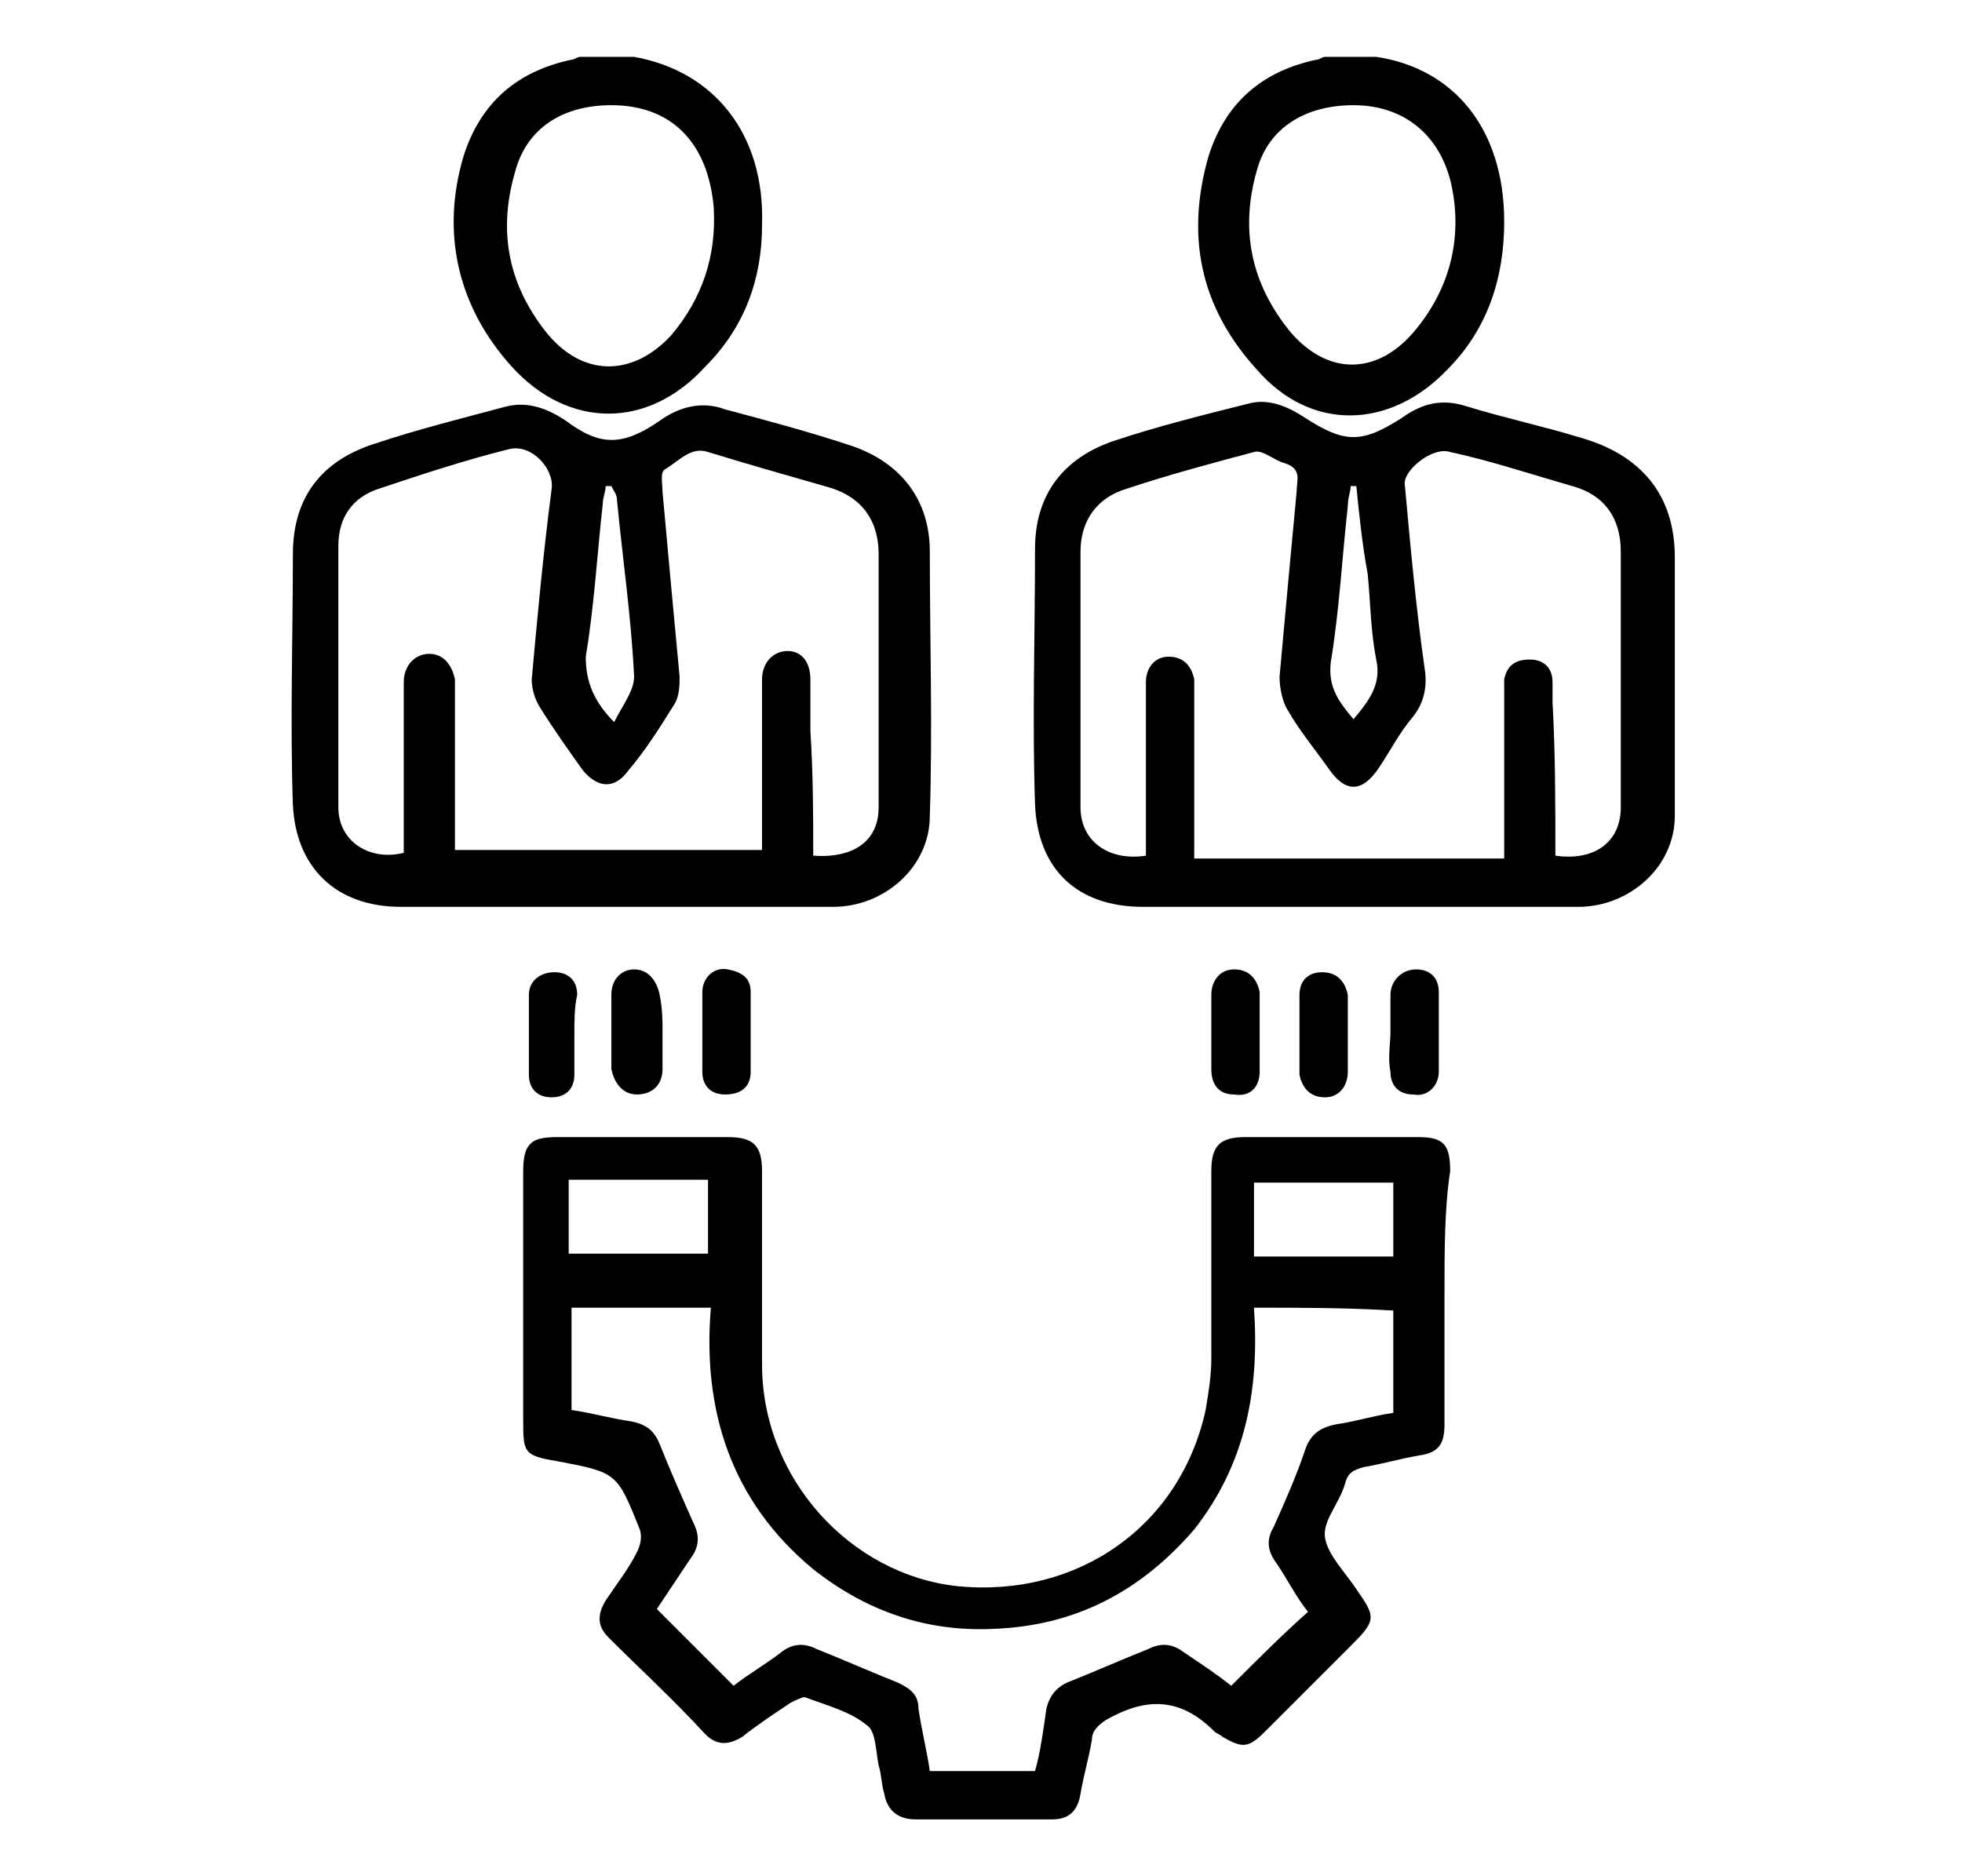
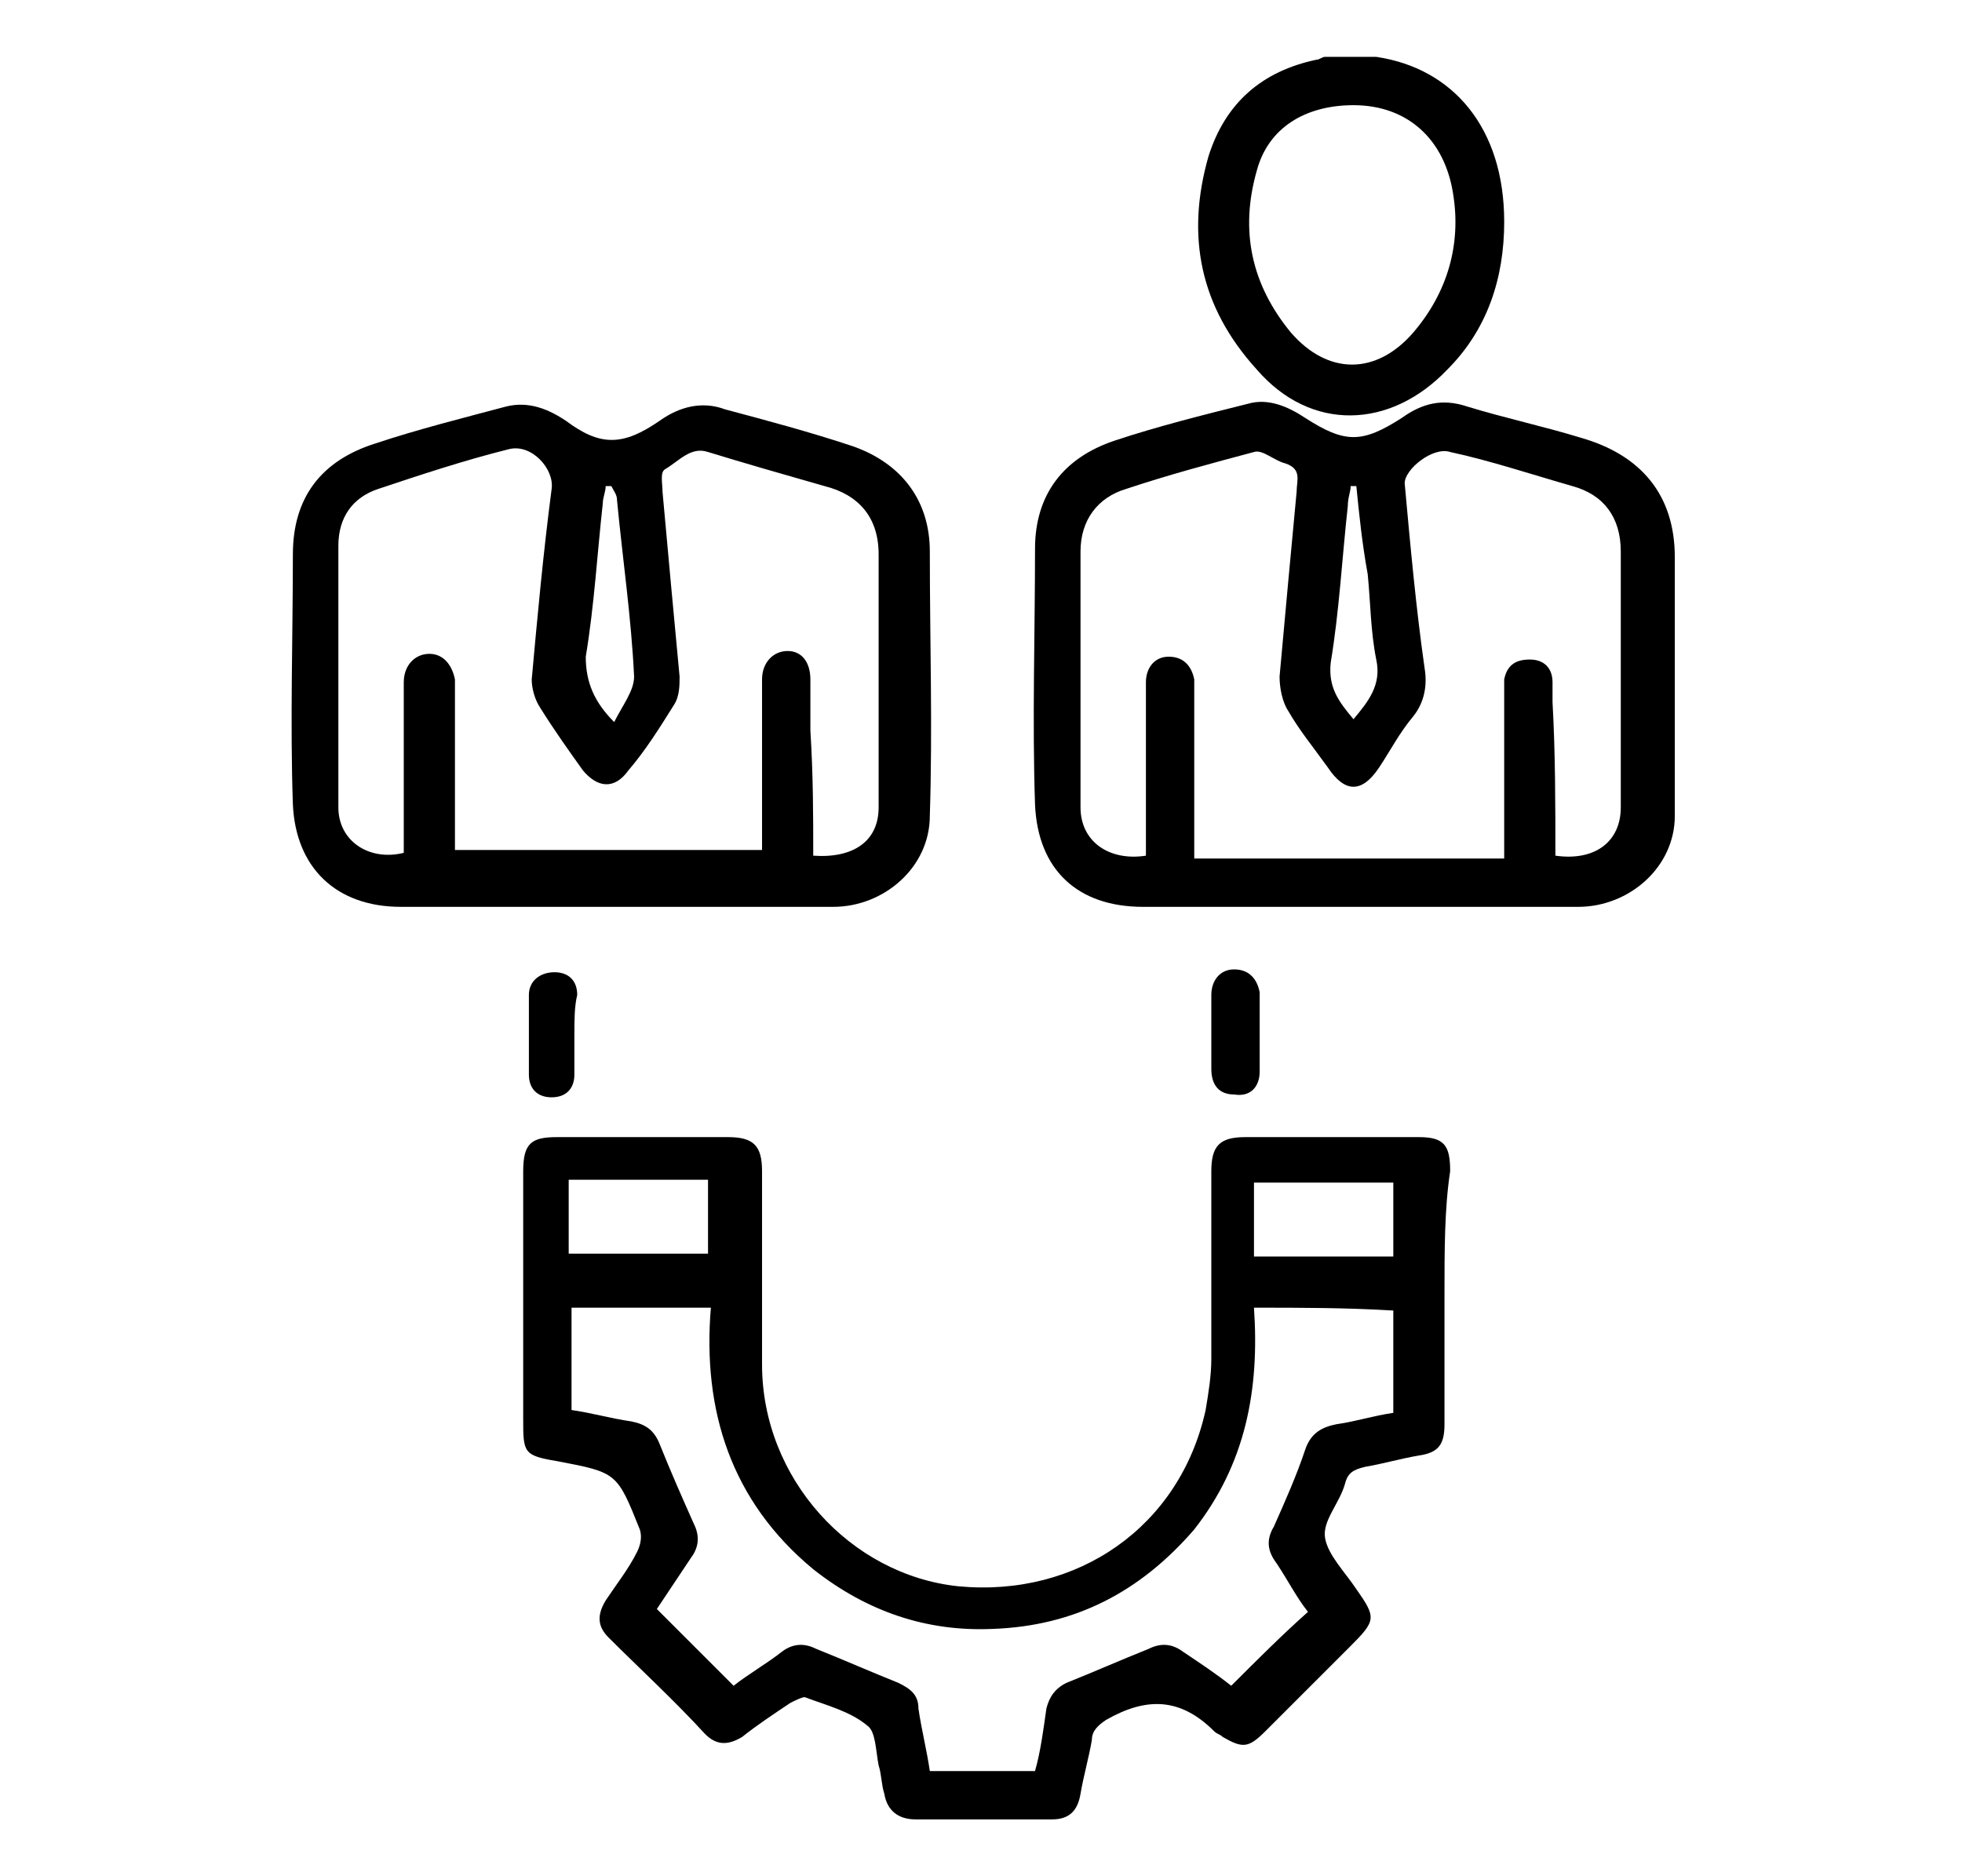
<svg xmlns="http://www.w3.org/2000/svg" version="1.1" id="Capa_1" x="0px" y="0px" viewBox="0 0 69 66" style="enable-background:new 0 0 69 66;" xml:space="preserve">
  <g id="UWySfl.tif">
    <g>
-       <path d="M22.3,2C22.4,2,22.4,2.1,22.3,2c2.8,0.5,4.6,2.7,4.5,5.9c0,1.9-0.6,3.6-2,5c-2,2.2-4.8,2.2-6.8,0    c-1.9-2.1-2.5-4.7-1.7-7.4c0.6-1.9,1.9-3,3.8-3.4c0.1,0,0.2-0.1,0.3-0.1C21.2,2,21.8,2,22.3,2z M21.5,3.7c-1.7,0-3,0.8-3.4,2.4    c-0.6,2.1-0.2,4,1.2,5.7c1.3,1.5,3,1.4,4.3,0c1.1-1.3,1.6-2.8,1.5-4.5C24.9,5,23.6,3.7,21.5,3.7z" />
      <path d="M48.4,2C48.4,2,48.5,2.1,48.4,2c2.7,0.4,4.5,2.5,4.5,5.8c0,2-0.6,3.8-2,5.2c-2,2.1-4.8,2.2-6.7,0c-2-2.2-2.5-4.7-1.7-7.5    c0.6-1.9,1.9-3,3.8-3.4c0.1,0,0.2-0.1,0.3-0.1C47.3,2,47.8,2,48.4,2z M47.6,3.7c-1.7,0-3,0.8-3.4,2.3c-0.6,2.1-0.2,4,1.2,5.7    c1.3,1.5,3,1.5,4.3,0c1.2-1.4,1.7-3.1,1.4-4.9C50.8,4.9,49.5,3.7,47.6,3.7z" />
      <path d="M50.8,45.5c0,1.5,0,3.1,0,4.6c0,0.7-0.2,1-0.9,1.1c-0.6,0.1-1.3,0.3-1.9,0.4c-0.4,0.1-0.6,0.2-0.7,0.6    c-0.2,0.7-0.8,1.3-0.7,1.9c0.1,0.6,0.7,1.2,1.1,1.8c0.7,1,0.7,1.1-0.2,2c-1,1-2,2-3,3c-0.6,0.6-0.8,0.6-1.5,0.2    c-0.1-0.1-0.2-0.1-0.3-0.2c-1.2-1.2-2.4-1.2-3.8-0.4c-0.3,0.2-0.5,0.4-0.5,0.7c-0.1,0.6-0.3,1.3-0.4,1.9c-0.1,0.6-0.4,0.9-1,0.9    c-1.6,0-3.2,0-4.8,0c-0.6,0-1-0.3-1.1-0.9c-0.1-0.3-0.1-0.7-0.2-1c-0.1-0.5-0.1-1.2-0.4-1.4c-0.6-0.5-1.4-0.7-2.2-1    c-0.1,0-0.3,0.1-0.5,0.2c-0.6,0.4-1.2,0.8-1.7,1.2c-0.5,0.3-0.9,0.3-1.3-0.1c-1.1-1.2-2.3-2.3-3.4-3.4c-0.4-0.4-0.4-0.8-0.1-1.3    c0.4-0.6,0.8-1.1,1.1-1.7c0.1-0.2,0.2-0.5,0.1-0.8c-0.8-2-0.8-2-2.9-2.4c-1.2-0.2-1.2-0.3-1.2-1.5c0-2.9,0-5.8,0-8.7    c0-1,0.3-1.2,1.2-1.2c2,0,4,0,6,0c0.9,0,1.2,0.3,1.2,1.2c0,2.3,0,4.5,0,6.8c0,4,3.1,7.4,6.9,7.8c4.2,0.4,7.8-2.1,8.7-6.2    c0.1-0.6,0.2-1.2,0.2-1.8c0-2.2,0-4.4,0-6.6c0-0.9,0.3-1.2,1.2-1.2c2,0,4.1,0,6.1,0c0.9,0,1.1,0.3,1.1,1.2    C50.8,42.5,50.8,44,50.8,45.5C50.8,45.5,50.8,45.5,50.8,45.5z M44.1,46c0.2,2.9-0.3,5.5-2.1,7.8c-1.9,2.2-4.2,3.4-7.1,3.5    c-2.3,0.1-4.4-0.6-6.3-2.1c-2.9-2.4-3.9-5.6-3.6-9.2c-1.7,0-3.3,0-4.9,0c0,1.2,0,2.4,0,3.6c0.7,0.1,1.4,0.3,2.1,0.4    c0.5,0.1,0.8,0.3,1,0.8c0.4,1,0.8,1.9,1.2,2.8c0.2,0.4,0.2,0.8-0.1,1.2c-0.4,0.6-0.8,1.2-1.2,1.8c0.9,0.9,1.8,1.8,2.7,2.7    c0.5-0.4,1.2-0.8,1.7-1.2c0.4-0.3,0.8-0.3,1.2-0.1c1,0.4,1.9,0.8,2.9,1.2c0.4,0.2,0.7,0.4,0.7,0.9c0.1,0.7,0.3,1.5,0.4,2.2    c1.3,0,2.5,0,3.7,0c0.2-0.7,0.3-1.5,0.4-2.2c0.1-0.4,0.3-0.7,0.7-0.9c1-0.4,1.9-0.8,2.9-1.2c0.4-0.2,0.8-0.2,1.2,0.1    c0.6,0.4,1.2,0.8,1.7,1.2c0.9-0.9,1.8-1.8,2.7-2.6c-0.4-0.5-0.7-1.1-1.1-1.7c-0.3-0.4-0.4-0.8-0.1-1.3c0.4-0.9,0.8-1.8,1.1-2.7    c0.2-0.6,0.6-0.8,1.1-0.9c0.7-0.1,1.3-0.3,2-0.4c0-1.3,0-2.4,0-3.6C47.3,46,45.8,46,44.1,46z M20,41.5c0,0.9,0,1.8,0,2.6    c1.7,0,3.3,0,4.9,0c0-0.9,0-1.7,0-2.6C23.2,41.5,21.6,41.5,20,41.5z M49,44.2c0-0.9,0-1.8,0-2.6c-1.6,0-3.2,0-4.9,0    c0,0.9,0,1.8,0,2.6C45.8,44.2,47.4,44.2,49,44.2z" />
      <path d="M47.6,31.9c-2.5,0-5,0-7.4,0c-2.3,0-3.7-1.3-3.8-3.6c-0.1-3,0-6,0-9c0-1.9,1-3.2,2.8-3.8c1.5-0.5,3.1-0.9,4.7-1.3    c0.7-0.2,1.4,0.1,2,0.5c1.4,0.9,2,0.9,3.4,0c0.7-0.5,1.4-0.7,2.3-0.4c1.3,0.4,2.7,0.7,4,1.1c2.1,0.6,3.3,2,3.3,4.2    c0,3,0,6.1,0,9.1c0,1.8-1.6,3.2-3.4,3.2C52.7,31.9,50.1,31.9,47.6,31.9C47.6,31.9,47.6,31.9,47.6,31.9z M54.7,30.1    c1.4,0.2,2.3-0.5,2.3-1.7c0-3,0-6,0-9c0-1.2-0.6-2-1.7-2.3c-1.4-0.4-2.9-0.9-4.3-1.2c-0.6-0.2-1.6,0.6-1.6,1.1    c0.2,2.2,0.4,4.4,0.7,6.5c0.1,0.6,0,1.2-0.4,1.7c-0.5,0.6-0.8,1.2-1.2,1.8c-0.6,0.9-1.2,0.9-1.8,0c-0.5-0.7-1-1.3-1.4-2    c-0.2-0.3-0.3-0.8-0.3-1.2c0.2-2.2,0.4-4.4,0.6-6.5c0-0.4,0.2-0.8-0.4-1c-0.4-0.1-0.8-0.5-1.1-0.4c-1.5,0.4-3,0.8-4.5,1.3    c-1,0.3-1.6,1.1-1.6,2.2c0,3,0,6,0,9c0,1.2,1,1.9,2.3,1.7c0-0.5,0-1,0-1.5c0-1.5,0-3.1,0-4.6c0-0.5,0.3-0.9,0.8-0.9    c0.5,0,0.8,0.3,0.9,0.8c0,0.2,0,0.4,0,0.6c0,1.7,0,3.3,0,5c0,0.2,0,0.4,0,0.7c3.6,0,7.2,0,10.9,0c0-0.3,0-0.5,0-0.7    c0-1.7,0-3.3,0-5c0-0.2,0-0.4,0-0.6c0.1-0.5,0.4-0.7,0.9-0.7c0.5,0,0.8,0.3,0.8,0.8c0,0.2,0,0.5,0,0.7    C54.7,26.5,54.7,28.3,54.7,30.1z M47.7,17.1c-0.1,0-0.2,0-0.2,0c0,0.2-0.1,0.4-0.1,0.7c-0.2,1.8-0.3,3.7-0.6,5.5    c-0.1,0.9,0.3,1.4,0.8,2c0.5-0.6,1-1.2,0.8-2.1c-0.2-1-0.2-2-0.3-3C47.9,19.1,47.8,18.1,47.7,17.1z" />
      <path d="M21.5,31.9c-2.5,0-5,0-7.4,0c-2.3,0-3.7-1.4-3.8-3.6c-0.1-2.9,0-5.9,0-8.8c0-2,1-3.3,2.9-3.9c1.5-0.5,3.1-0.9,4.6-1.3    c0.8-0.2,1.5,0.1,2.1,0.5c1.2,0.9,2,0.9,3.3,0c0.7-0.5,1.5-0.7,2.3-0.4c1.5,0.4,3,0.8,4.5,1.3c1.7,0.6,2.7,1.9,2.7,3.7    c0,3.1,0.1,6.2,0,9.3c0,1.8-1.6,3.2-3.4,3.2C26.7,31.9,24.1,31.9,21.5,31.9C21.5,31.9,21.5,31.9,21.5,31.9z M28.6,30.1    c1.4,0.1,2.3-0.5,2.3-1.7c0-3,0-5.9,0-8.9c0-1.3-0.7-2.1-1.9-2.4c-1.4-0.4-2.8-0.8-4.1-1.2c-0.6-0.2-1,0.3-1.5,0.6    c-0.2,0.1-0.1,0.5-0.1,0.8c0.2,2.2,0.4,4.4,0.6,6.5c0,0.3,0,0.7-0.2,1c-0.5,0.8-1,1.6-1.6,2.3c-0.5,0.7-1.1,0.6-1.6,0    c-0.5-0.7-1-1.4-1.5-2.2c-0.2-0.3-0.3-0.7-0.3-1c0.2-2.2,0.4-4.4,0.7-6.7c0.1-0.7-0.7-1.6-1.5-1.4c-1.6,0.4-3.1,0.9-4.6,1.4    c-0.9,0.3-1.4,1-1.4,2c0,3.1,0,6.1,0,9.2c0,1.2,1.1,1.9,2.3,1.6c0-0.2,0-0.4,0-0.7c0-1.8,0-3.5,0-5.3c0-0.6,0.4-1,0.9-1    c0.5,0,0.8,0.4,0.9,0.9c0,0.1,0,0.3,0,0.4c0,1.7,0,3.3,0,5c0,0.2,0,0.4,0,0.6c3.7,0,7.2,0,10.8,0c0-0.2,0-0.4,0-0.5    c0-1.8,0-3.6,0-5.5c0-0.6,0.4-1,0.9-1c0.5,0,0.8,0.4,0.8,1c0,0.6,0,1.2,0,1.8C28.6,27.3,28.6,28.7,28.6,30.1z M21.6,25.4    c0.3-0.6,0.7-1.1,0.7-1.6c-0.1-2.1-0.4-4.1-0.6-6.2c0-0.2-0.1-0.3-0.2-0.5c-0.1,0-0.1,0-0.2,0c0,0.2-0.1,0.4-0.1,0.6    c-0.2,1.8-0.3,3.6-0.6,5.4C20.6,24,20.9,24.7,21.6,25.4z" />
      <path d="M20.2,36.4c0,0.5,0,0.9,0,1.4c0,0.5-0.3,0.8-0.8,0.8c-0.5,0-0.8-0.3-0.8-0.8c0-0.9,0-1.9,0-2.8c0-0.5,0.4-0.8,0.9-0.8    c0.5,0,0.8,0.3,0.8,0.8C20.2,35.4,20.2,35.9,20.2,36.4z" />
-       <path d="M26.4,36.3c0,0.5,0,0.9,0,1.4c0,0.5-0.3,0.8-0.9,0.8c-0.5,0-0.8-0.3-0.8-0.8c0-0.9,0-1.8,0-2.8c0-0.5,0.4-0.9,0.9-0.8    c0.5,0.1,0.8,0.3,0.8,0.8c0,0,0,0.1,0,0.1C26.4,35.5,26.4,35.9,26.4,36.3C26.4,36.3,26.4,36.3,26.4,36.3z" />
      <path d="M44.3,36.3c0,0.5,0,0.9,0,1.4c0,0.5-0.3,0.9-0.9,0.8c-0.5,0-0.8-0.3-0.8-0.9c0-0.9,0-1.8,0-2.6c0-0.5,0.3-0.9,0.8-0.9    c0.5,0,0.8,0.3,0.9,0.8C44.3,35.4,44.3,35.9,44.3,36.3z" />
-       <path d="M48.9,36.3c0-0.4,0-0.9,0-1.3c0-0.5,0.4-0.9,0.9-0.9c0.5,0,0.8,0.3,0.8,0.8c0,0.9,0,1.8,0,2.8c0,0.5-0.4,0.9-0.9,0.8    c-0.5,0-0.8-0.3-0.8-0.8C48.8,37.2,48.9,36.7,48.9,36.3z" />
-       <path d="M23.3,36.3c0,0.4,0,0.9,0,1.3c0,0.6-0.4,0.9-0.9,0.9c-0.5,0-0.8-0.4-0.9-0.9c0-0.9,0-1.7,0-2.6c0-0.6,0.4-0.9,0.8-0.9    c0.5,0,0.8,0.4,0.9,0.9C23.3,35.5,23.3,35.9,23.3,36.3z" />
-       <path d="M47.4,36.4c0,0.4,0,0.9,0,1.3c0,0.5-0.3,0.9-0.8,0.9c-0.5,0-0.8-0.3-0.9-0.8c0-0.9,0-1.8,0-2.8c0-0.5,0.3-0.8,0.8-0.8    c0.5,0,0.8,0.3,0.9,0.8C47.4,35.4,47.4,35.9,47.4,36.4z" />
    </g>
  </g>
</svg>